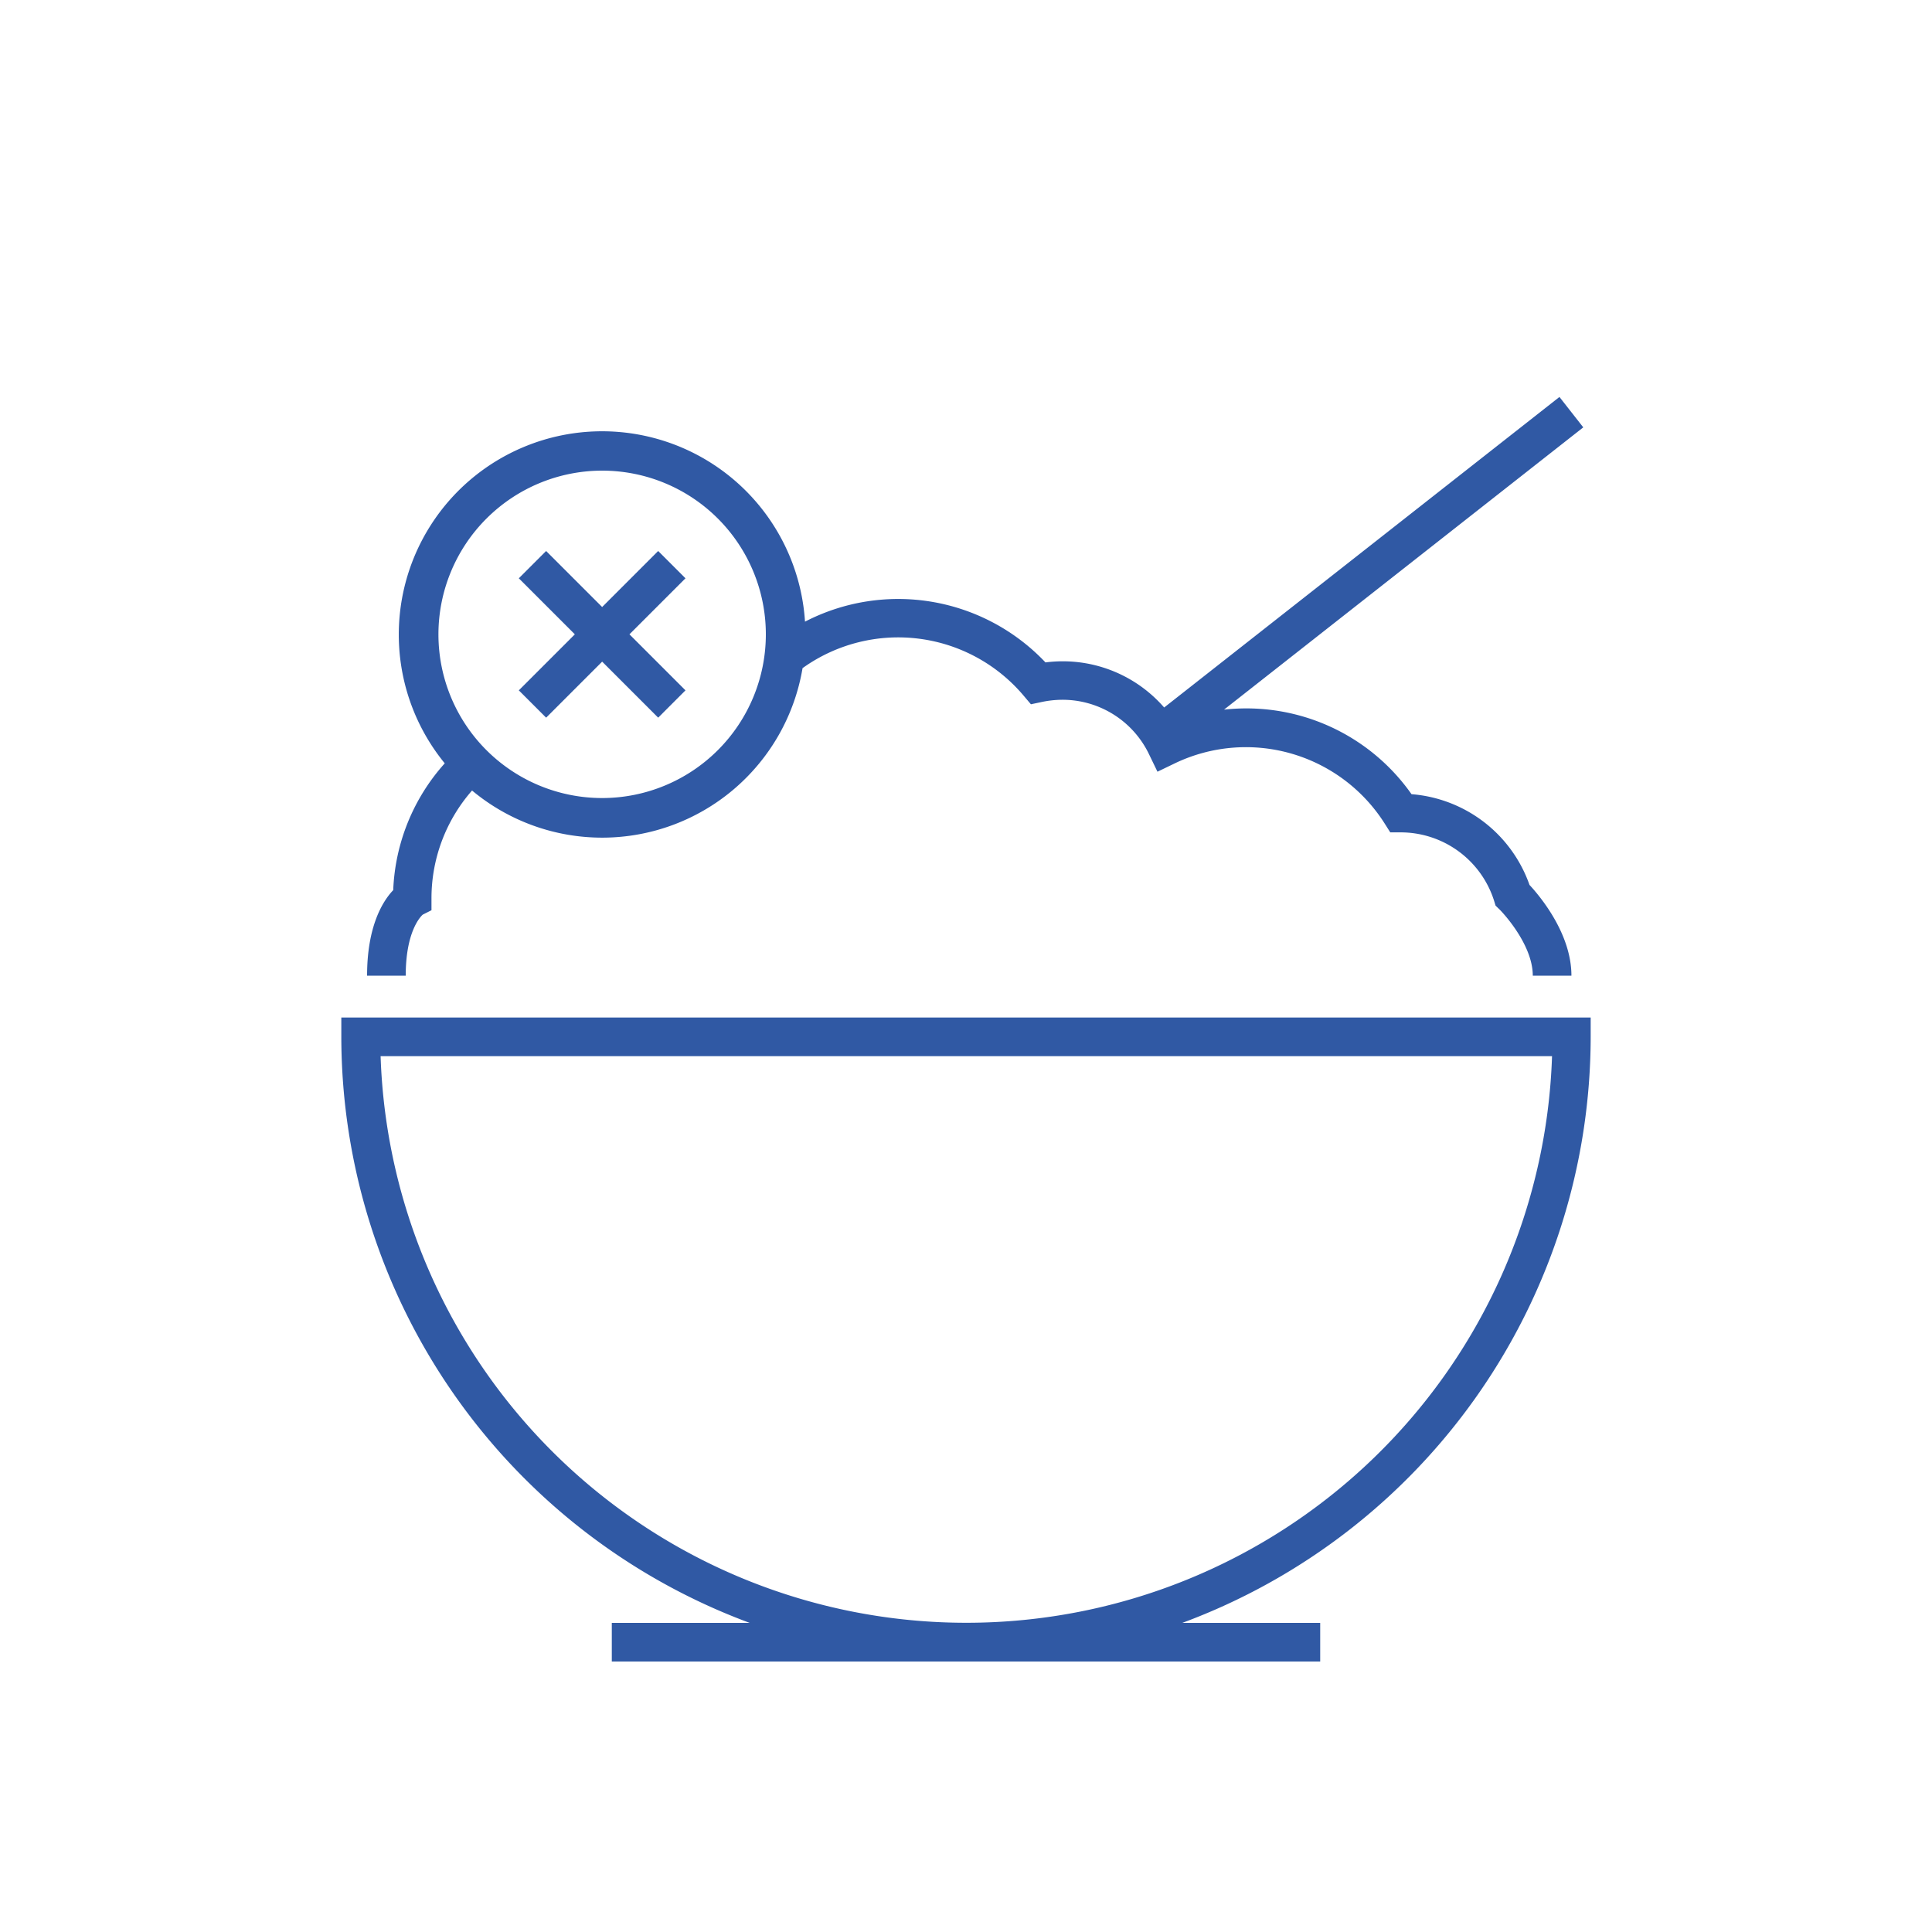
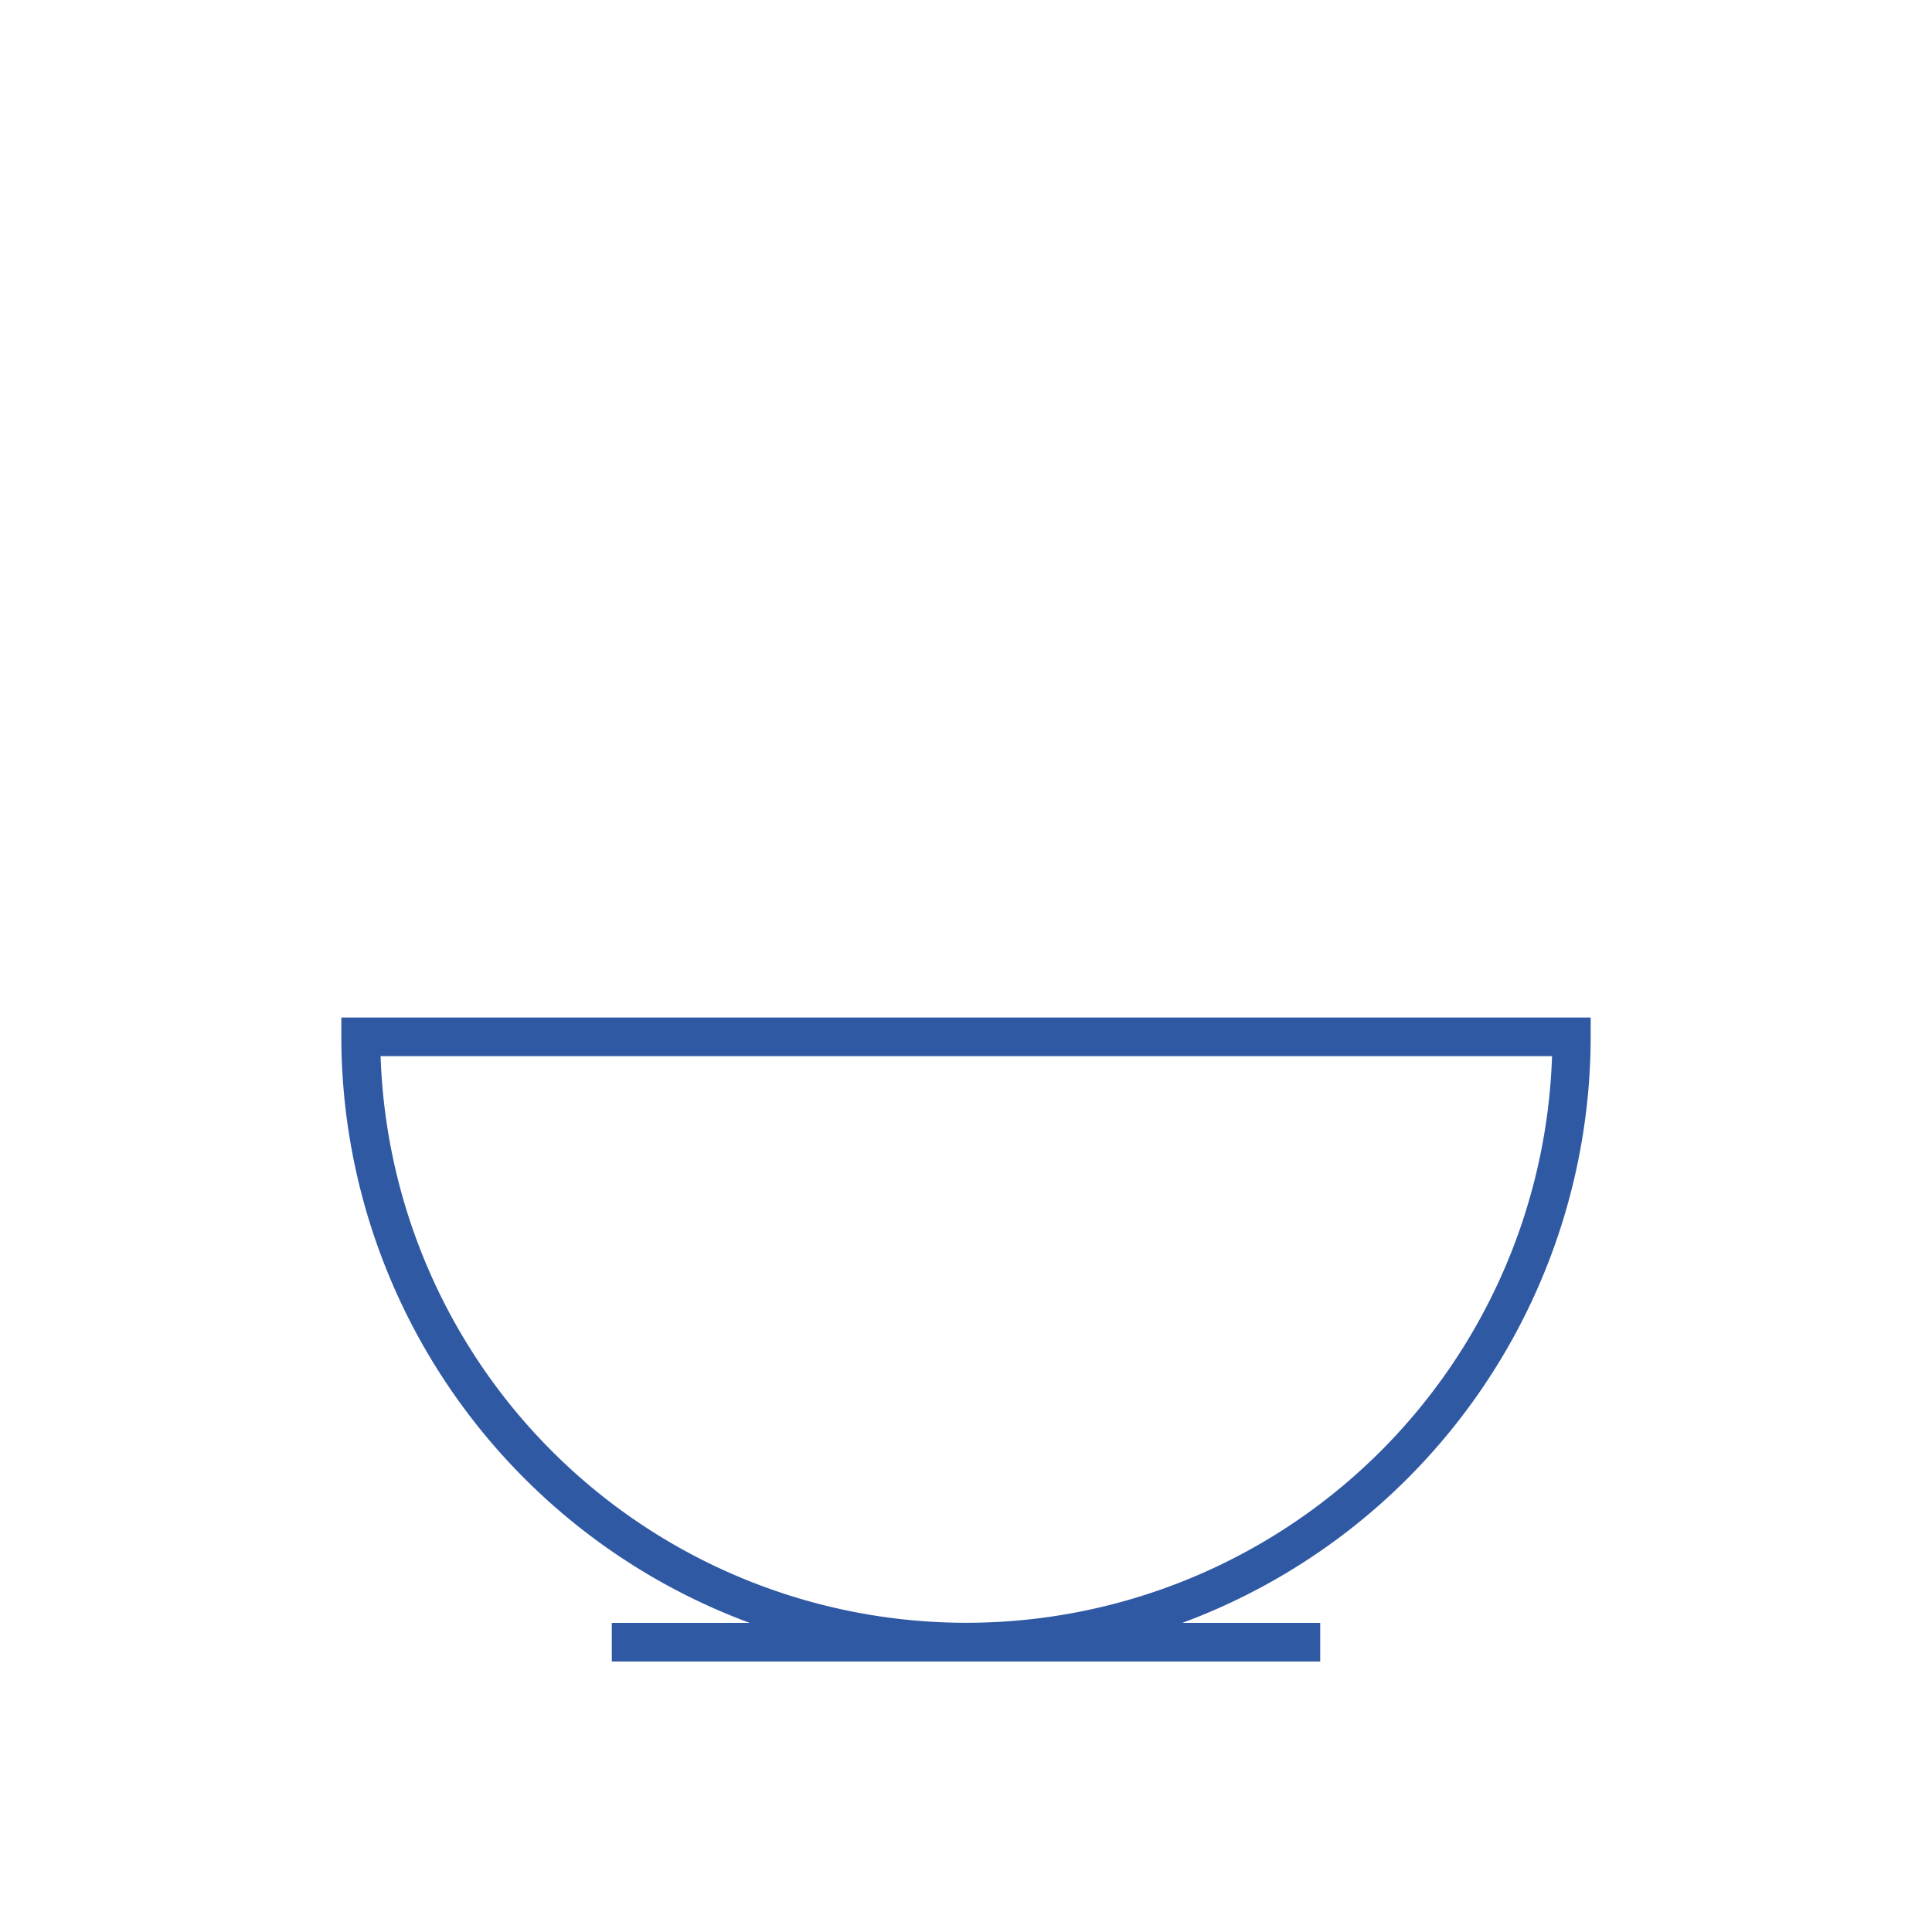
<svg xmlns="http://www.w3.org/2000/svg" viewBox="0 0 300 300">
  <g id="Layer_4" data-name="Layer 4">
    <g>
      <path d="M53,161a97.16,97.16,0,0,0,63.41,91H95v6H205v-6H183.59A97.16,97.16,0,0,0,247,161v-3H53Zm188,3a91,91,0,0,1-181.9,0Z" style="fill: #3059a4" />
-       <path d="M57,151.5h6c0-6.81,2.27-9.15,2.65-9.48l1.35-.68V139.5a25.36,25.36,0,0,1,6.3-16.75,31.55,31.55,0,0,0,51.32-19l.14-.1A25.48,25.48,0,0,1,158.93,108l1.15,1.36,1.75-.37a15.83,15.83,0,0,1,3.12-.33,14.9,14.9,0,0,1,13.48,8.48l1.3,2.69,2.7-1.3A25.51,25.51,0,0,1,215,127.86l.88,1.39h1.64a15.22,15.22,0,0,1,14.49,10.65l.22.72.54.53c.05,0,5.24,5.26,5.24,10.35h6c0-6.51-4.86-12.31-6.51-14.09a21.18,21.18,0,0,0-18.32-14.09A31.35,31.35,0,0,0,193.5,110a32.4,32.4,0,0,0-3.43.19l55.78-43.83-3.7-4.72-61.38,48.22a20.86,20.86,0,0,0-18.43-7A31.48,31.48,0,0,0,125,96.53a31.57,31.57,0,1,0-55.94,22,31.3,31.3,0,0,0-8,19.69C59.41,139.94,57,143.86,57,151.5ZM93.5,73.08A25.42,25.42,0,1,1,68.08,98.5,25.44,25.44,0,0,1,93.5,73.08Z" style="fill: #3059a4" />
-       <polygon points="84.8 111.44 93.5 102.74 102.2 111.44 106.44 107.2 97.74 98.5 106.44 89.8 102.2 85.56 93.5 94.26 84.8 85.56 80.56 89.8 89.26 98.5 80.56 107.2 84.8 111.44" style="fill: #3059a4" />
    </g>
  </g>
</svg>